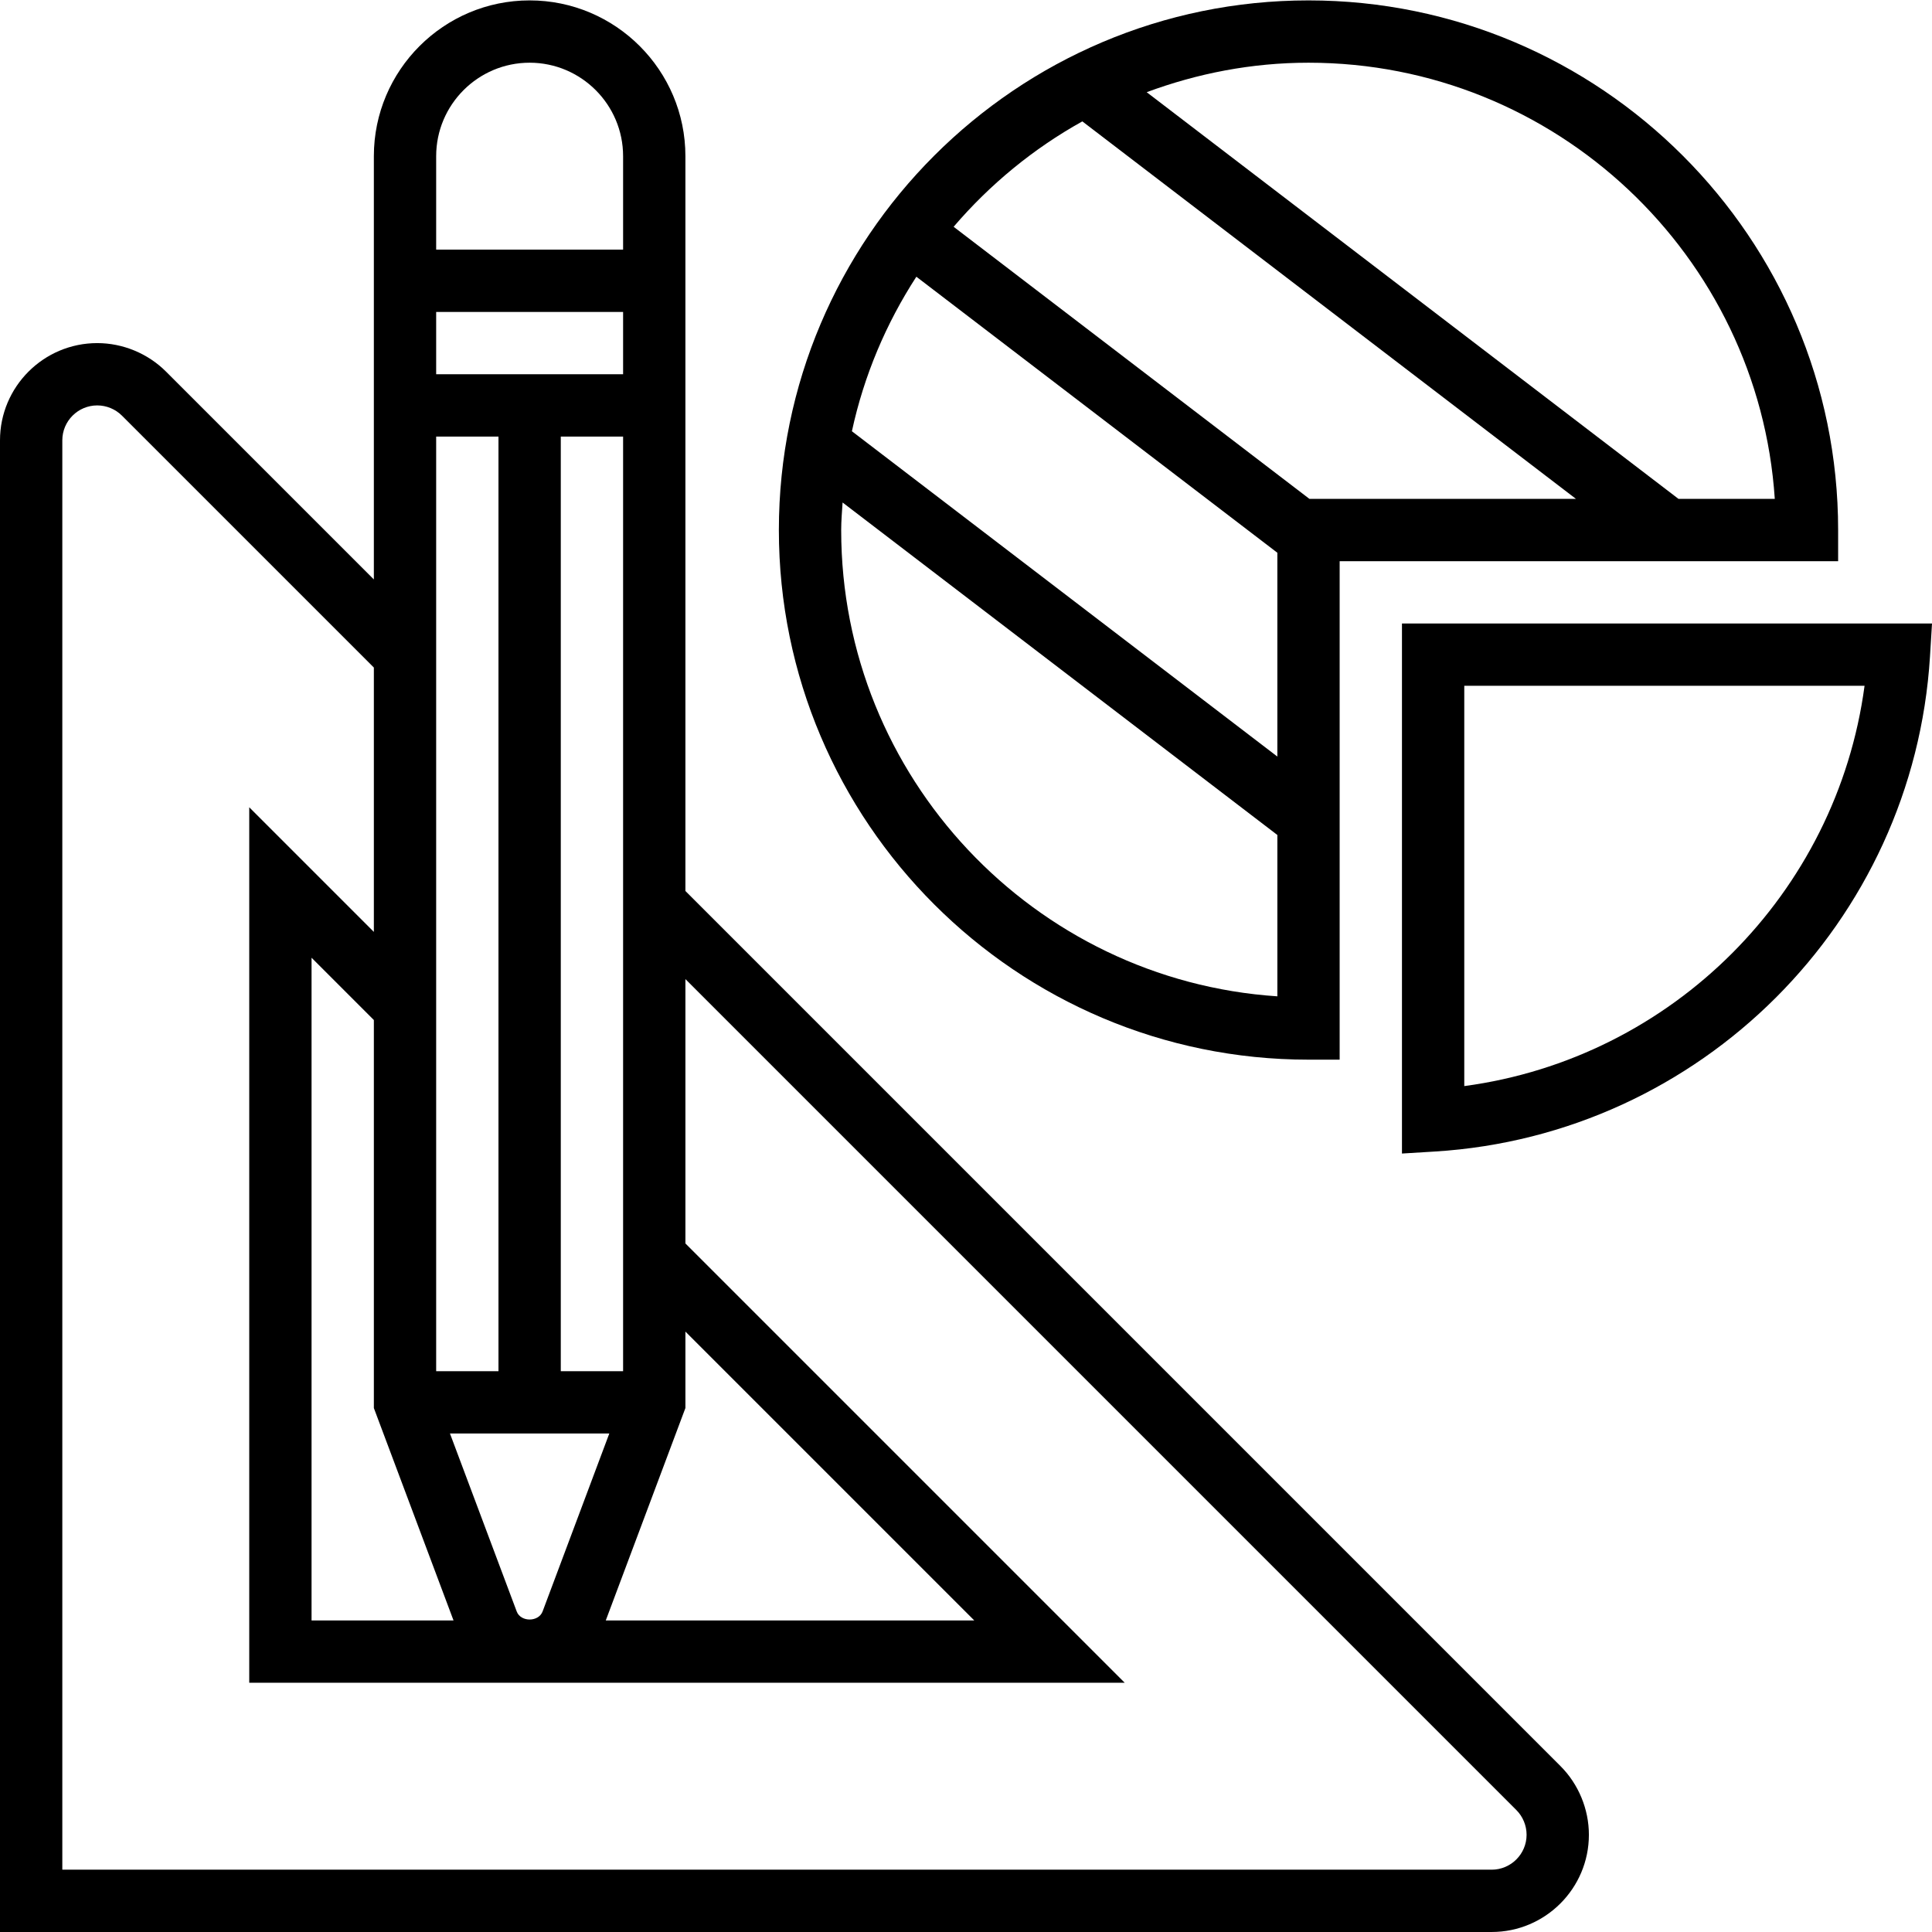
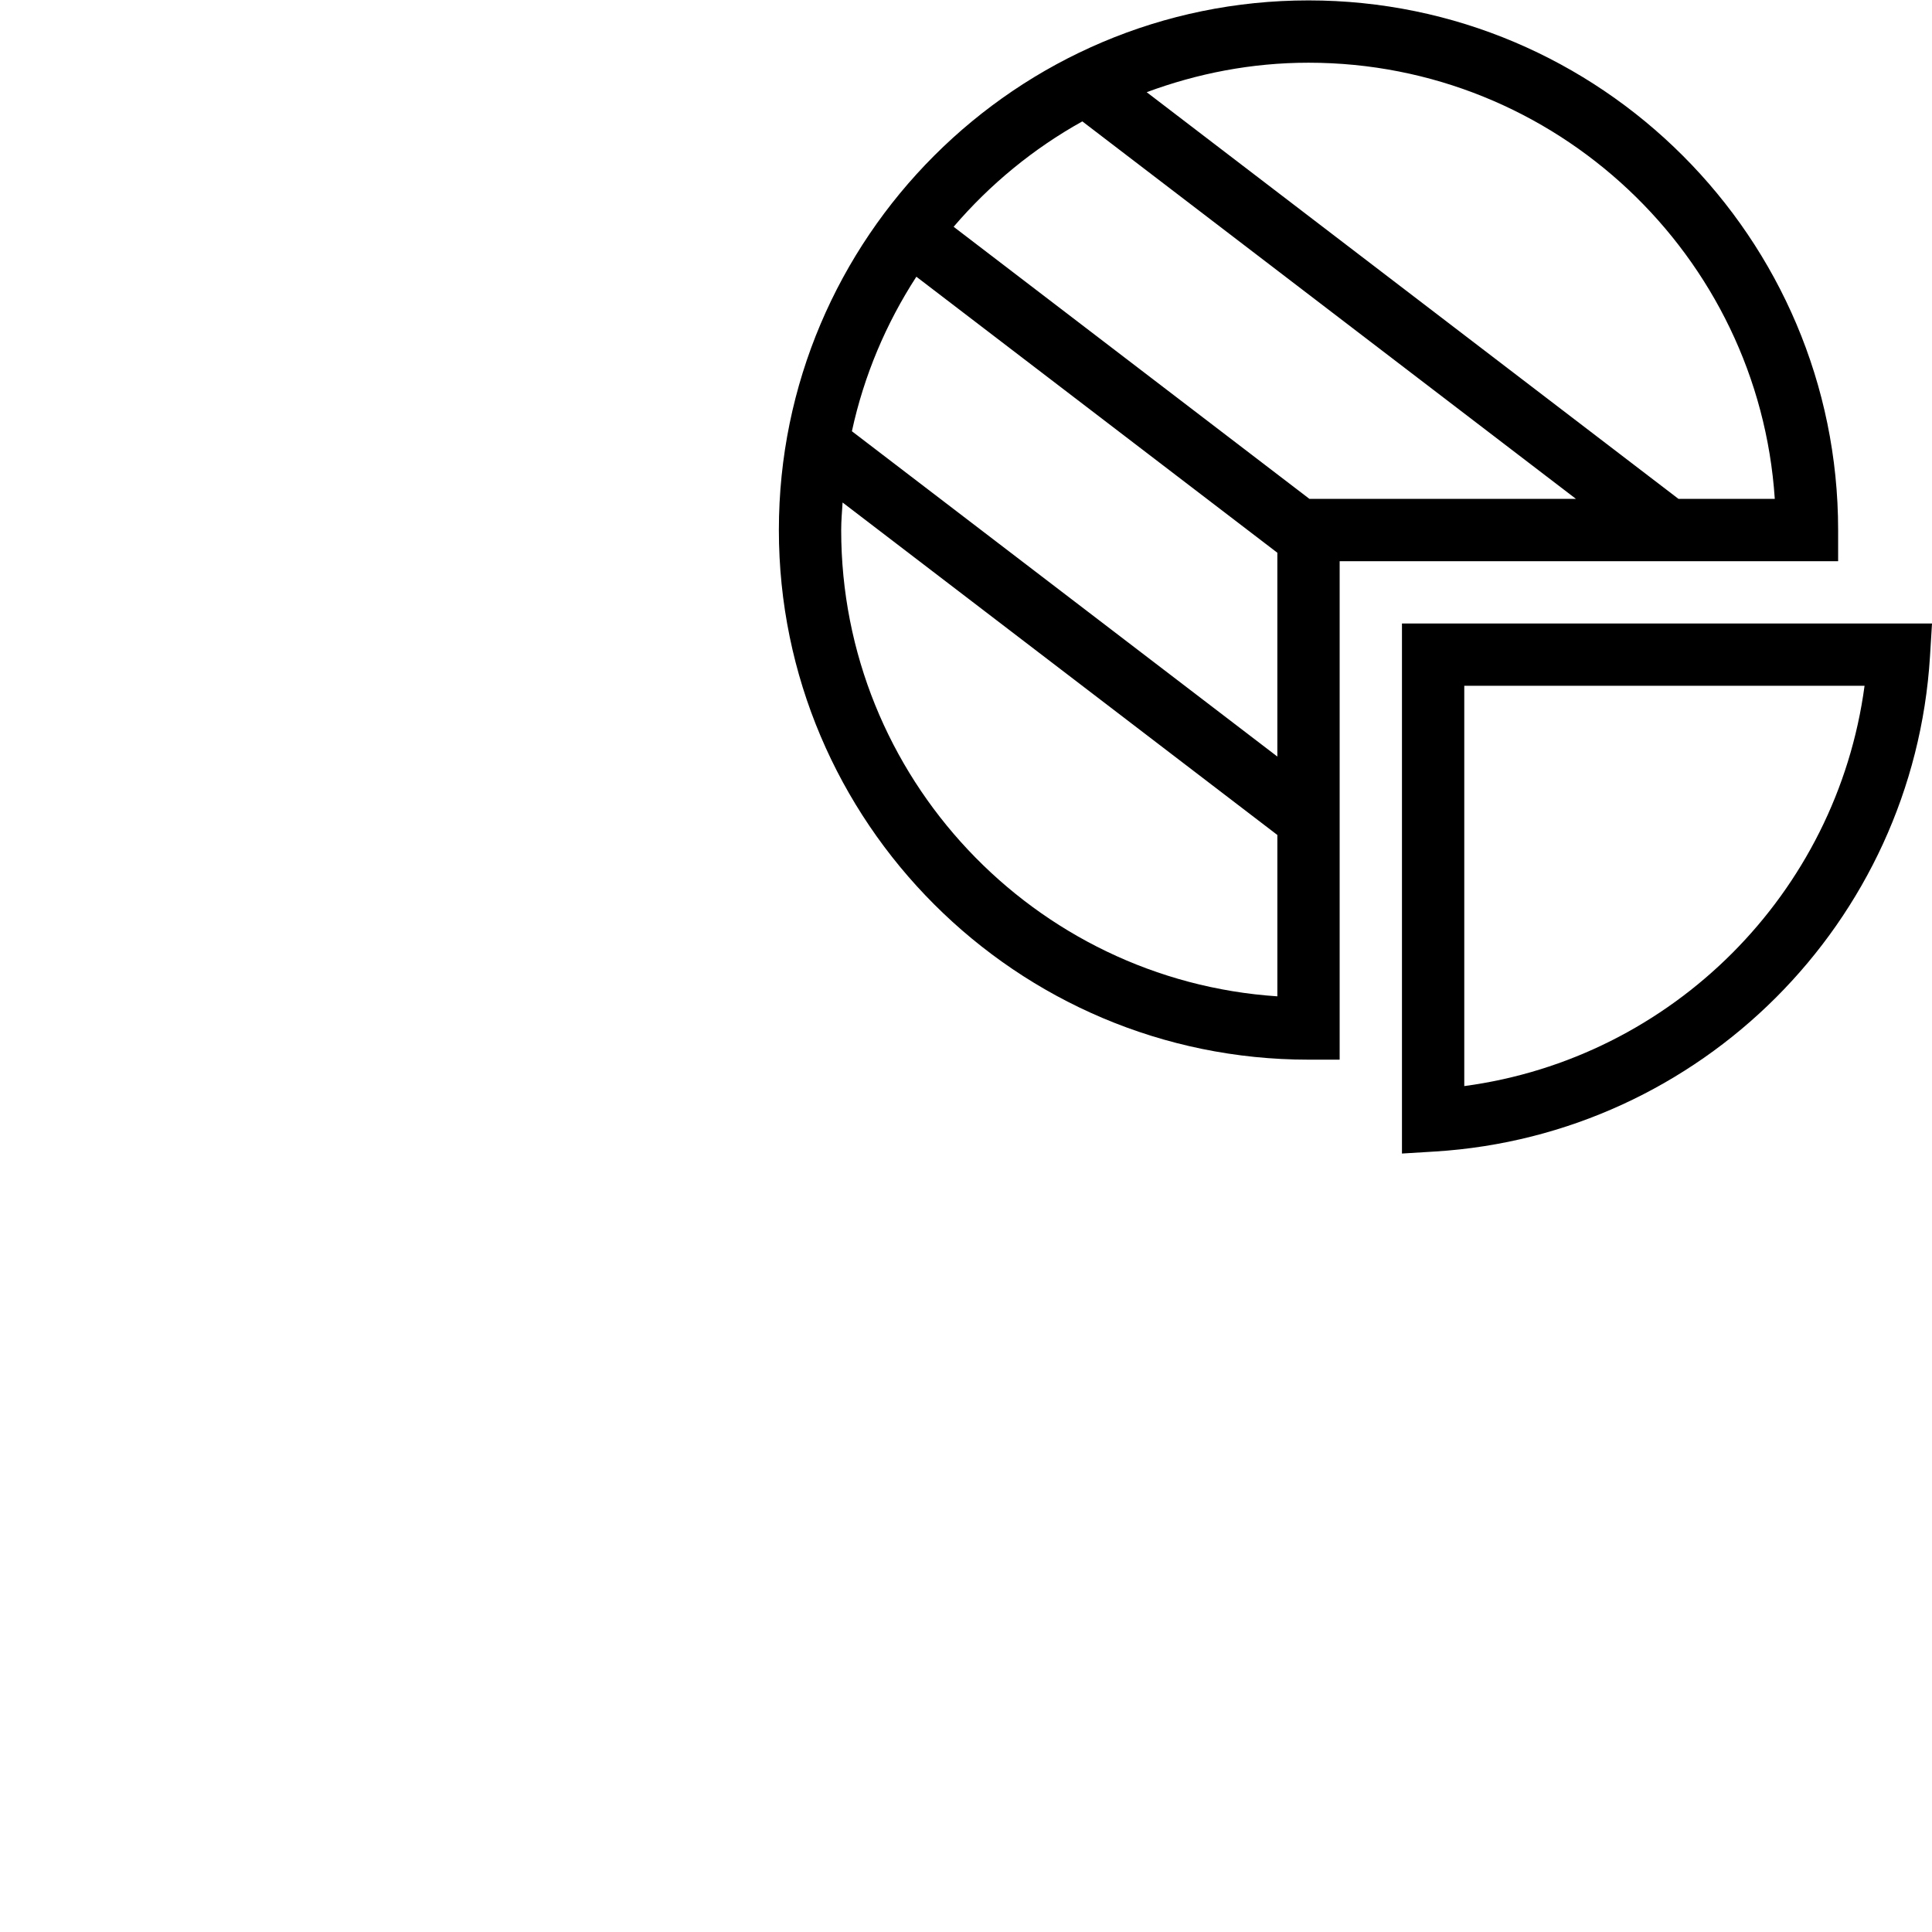
<svg xmlns="http://www.w3.org/2000/svg" height="496pt" viewBox="0 0 496.104 496" width="496pt">
  <path d="m336 272.051h8v-128h128v-8c0-74.992-61.008-136-136-136s-136 61.008-136 136c0 74.992 61.008 136 136 136zm-8-77.832-109.246-83.535c3.102-14.352 8.805-27.727 16.551-39.68l92.695 70.879zm127.734-66.168h-24.727l-136.559-104.43c12.965-4.809 26.926-7.57 41.551-7.57 63.48 0 115.602 49.547 119.734 112zm-177.812-96.934 126.758 96.934h-68.441l-91.367-69.871c9.297-10.863 20.465-20.07 33.051-27.062zm-61.562 97.863 111.641 85.375v41.434c-62.457-4.137-112-56.258-112-119.738 0-2.383.215-4.719.359-7.07zm0 0" />
  <path d="m360 160.051v136.105l8.496-.52c68.223-4.227 122.855-58.855 127.09-127.09l.52-8.496zm16 118.785v-102.785h102.785c-7.137 53.359-49.426 95.648-102.785 102.785zm0 0" />
-   <path d="m176 228.738v-188.688c0-22.055-17.945-40-40-40s-40 17.945-40 40v108.688l-53.375-53.375c-4.648-4.648-11.082-7.312-17.656-7.312-13.77 0-24.969 11.203-24.969 24.969v383.031h383.031c13.77 0 24.969-11.199 24.969-24.965 0-6.578-2.664-13.012-7.312-17.656zm-19.543 139.312-17.129 45.695c-1.047 2.754-5.617 2.754-6.648 0l-17.137-45.695zm-12.457-16v-240h16v240zm16-256h-48v-16h48zm-32 16v240h-16v-240zm-11.543 304h-36.457v-170.176l16 16v99.633zm59.543-54.543v-19.633l74.176 74.176h-94.625zm-40-345.457c13.23 0 24 10.77 24 24v24h-48v-24c0-13.23 10.77-24 24-24zm247.031 464h-367.031v-367.031c0-4.945 4.023-8.969 8.969-8.969 2.359 0 4.672.953 6.344 2.625l64.688 64.688v67.879l-32-32v224.809h224.809l-112.809-112.809v-67.879l213.375 213.375c1.672 1.672 2.625 3.984 2.625 6.348 0 4.941-4.023 8.965-8.969 8.965zm0 0" />
</svg>